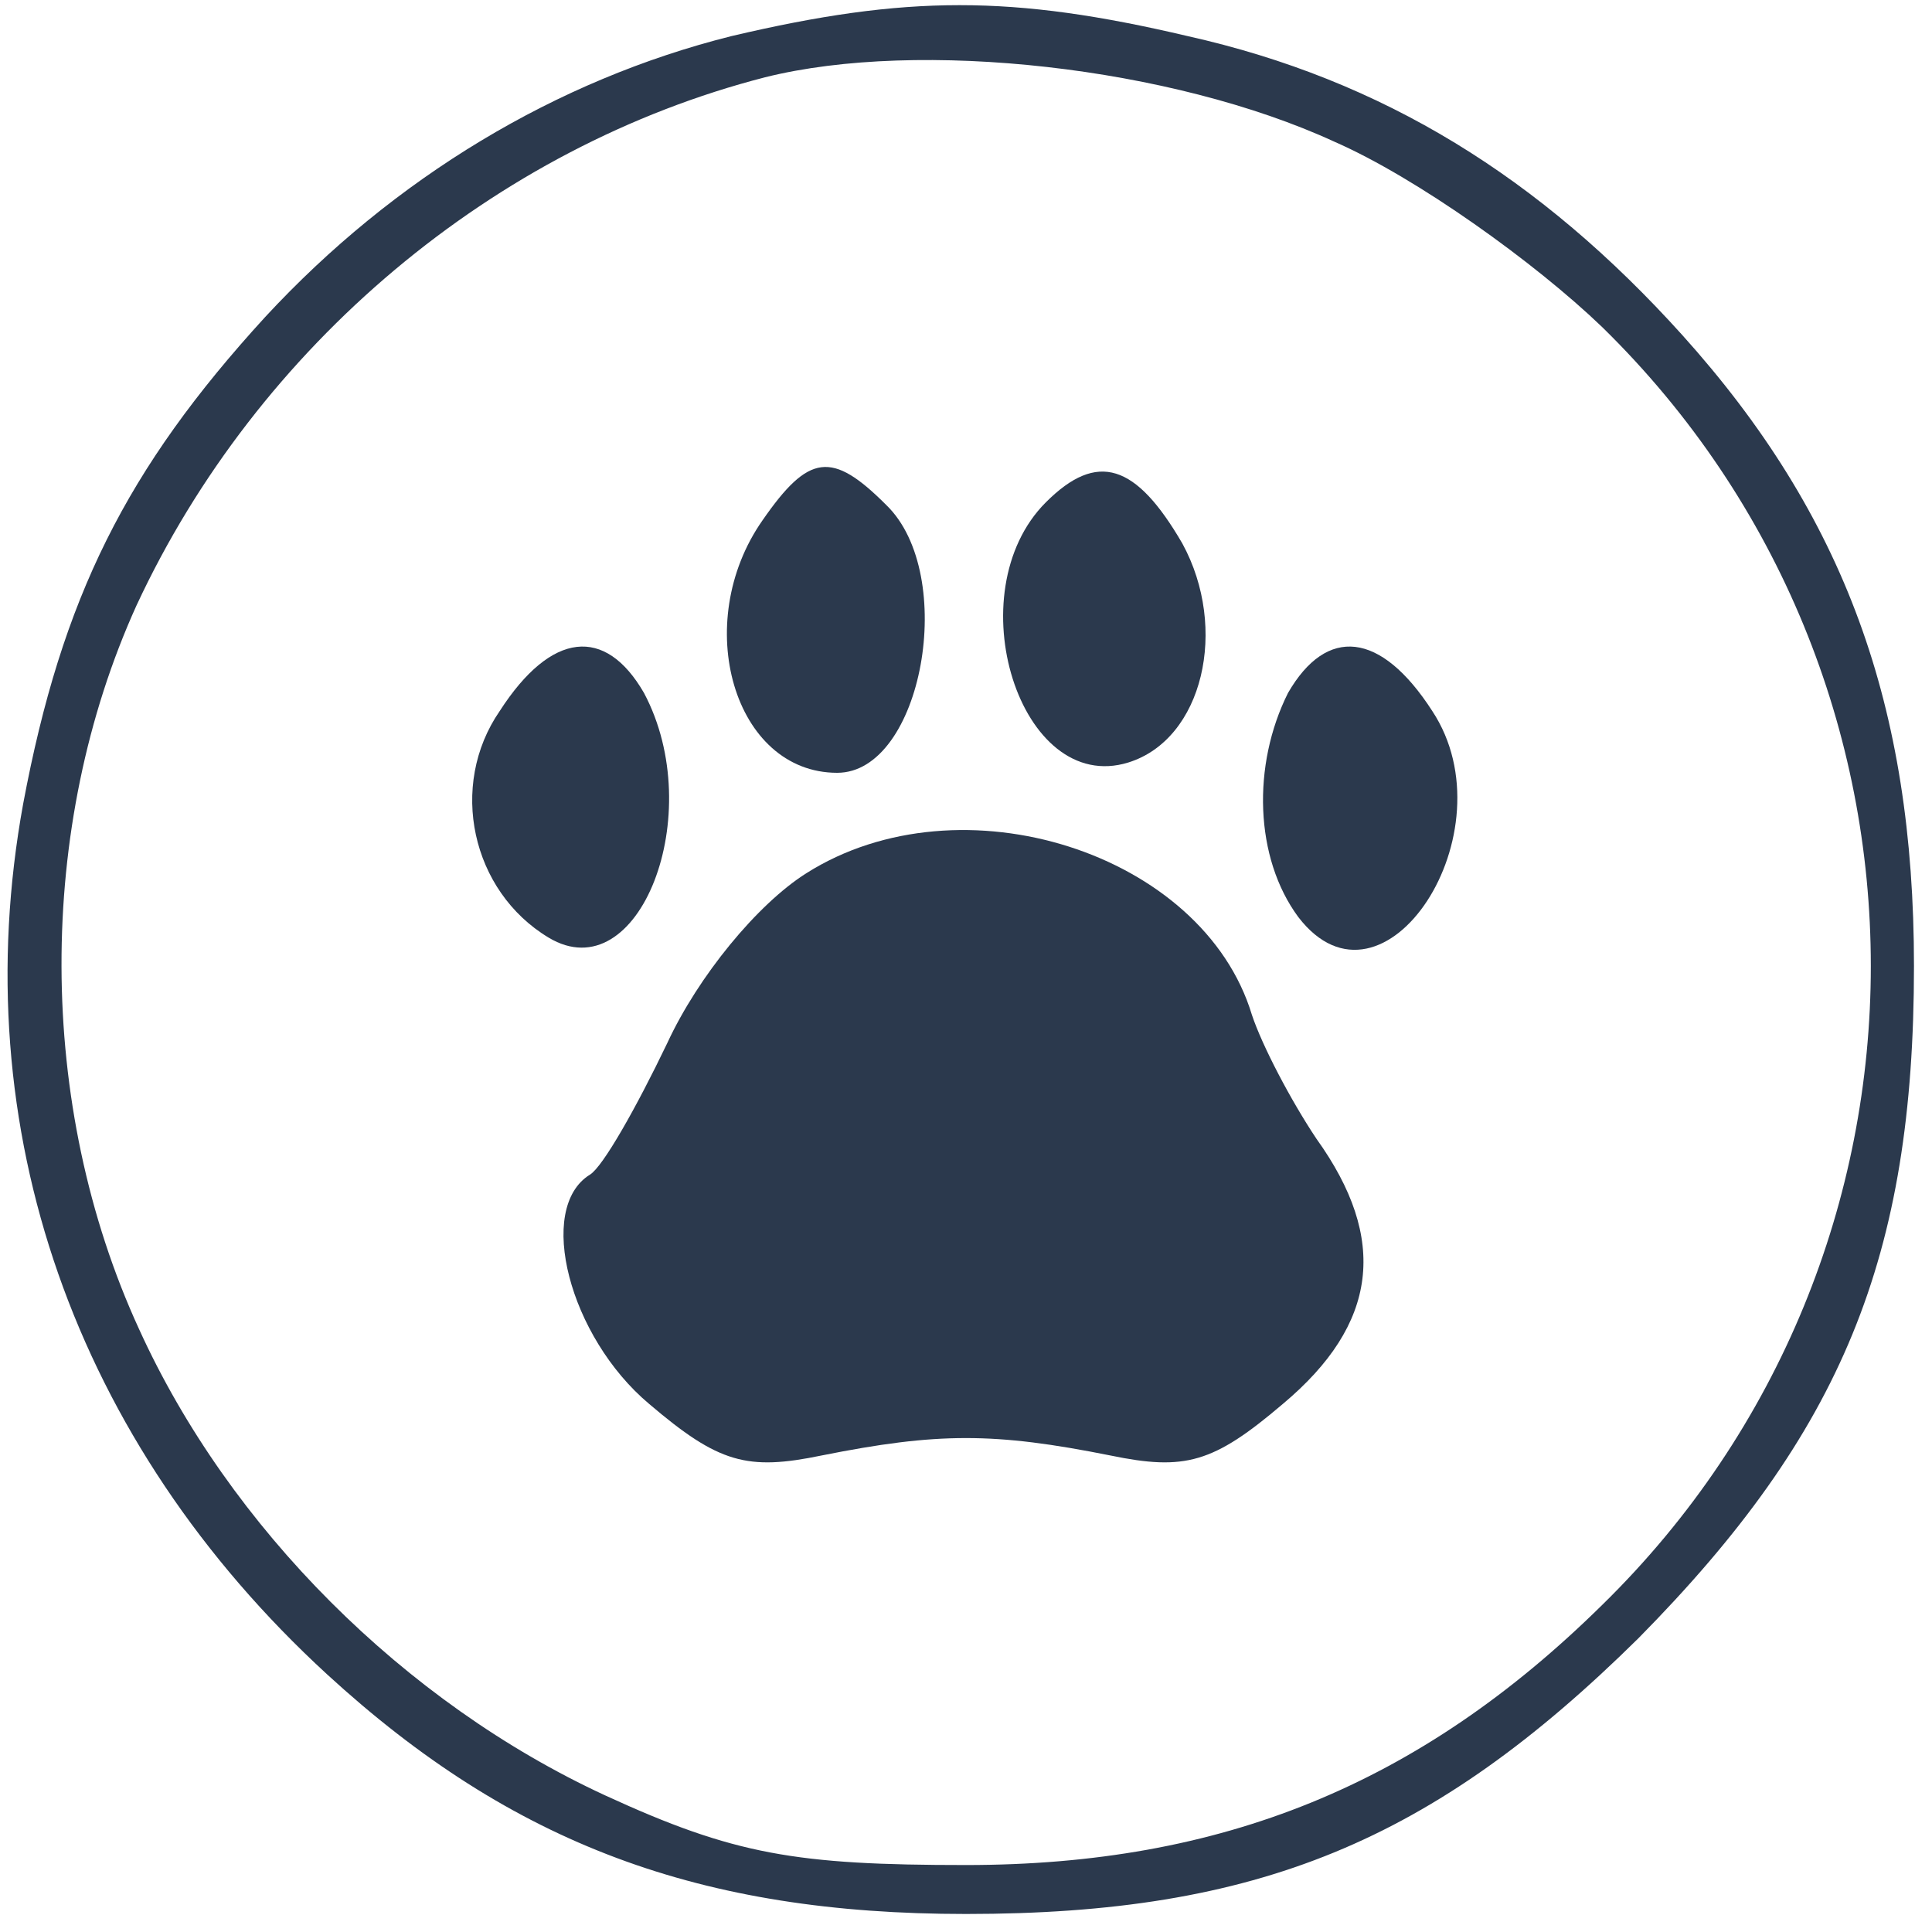
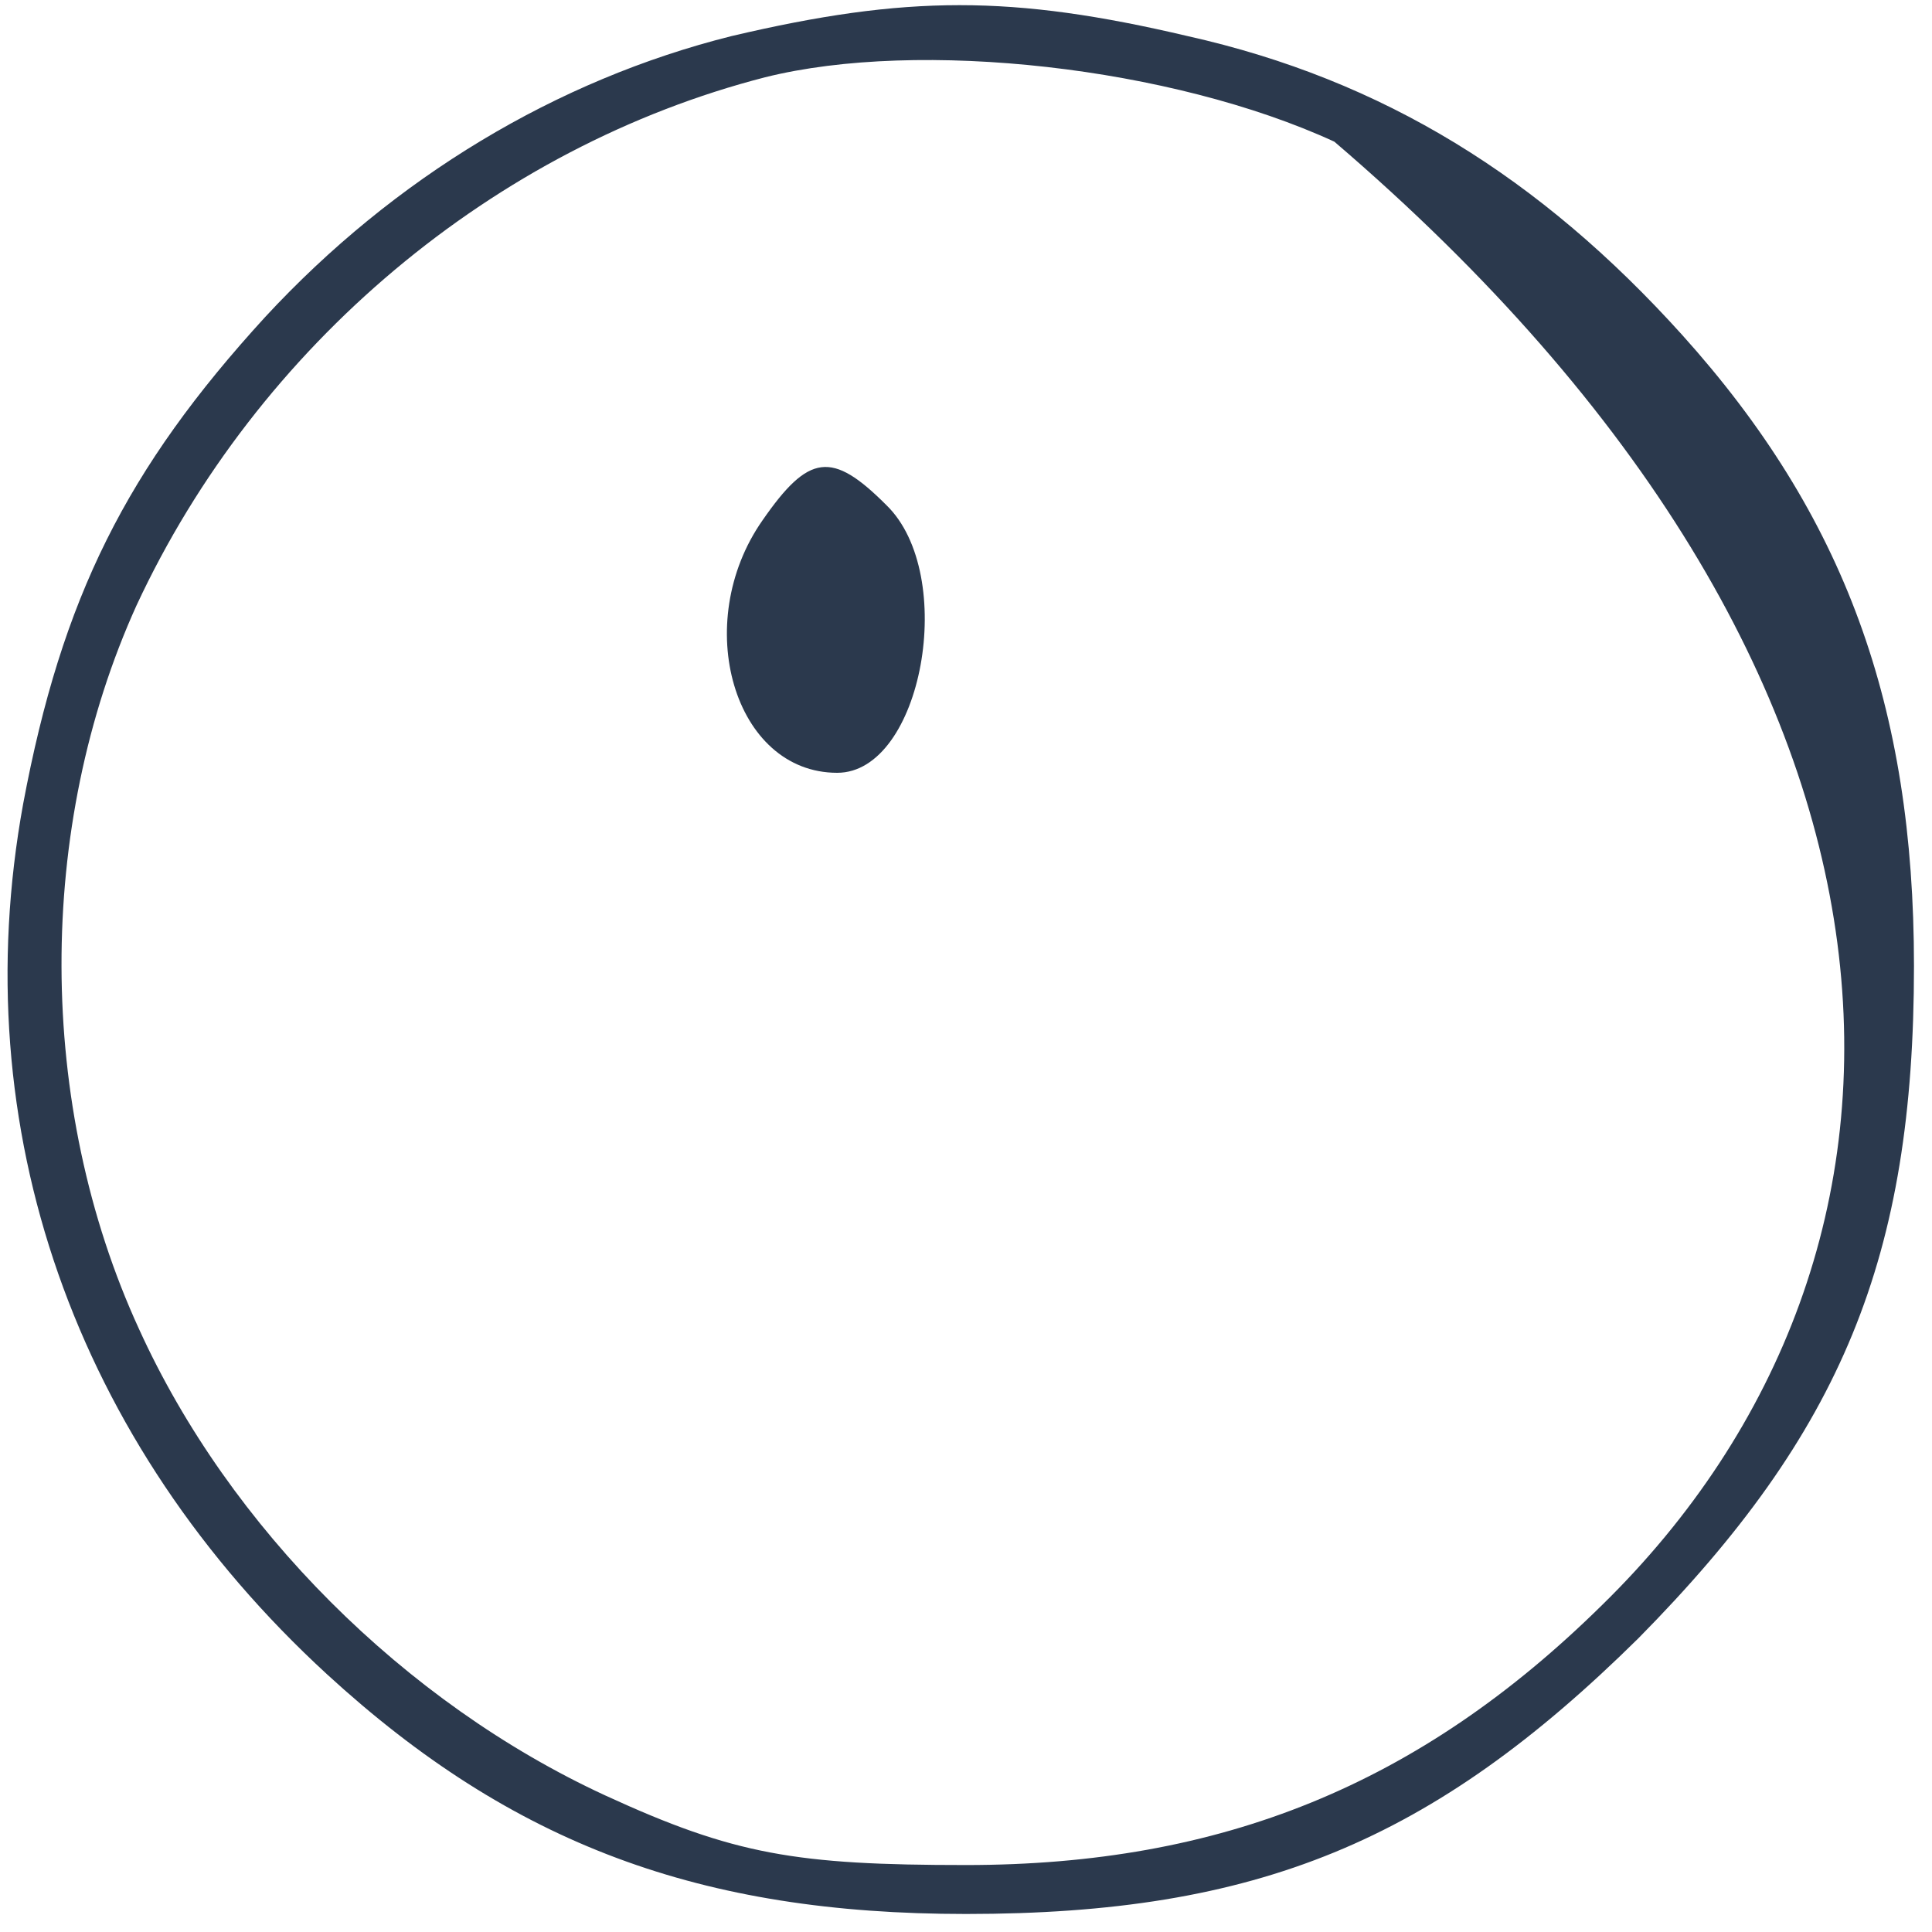
<svg xmlns="http://www.w3.org/2000/svg" width="100" height="100" viewBox="0 0 100 100" fill="none">
-   <path d="M37.867 1.867C28.8 4.134 20.4 9.2 13.733 16.4C6.533 24.267 3.2 30.934 1.2 41.6C-1.867 58.4 3.867 74.667 16.933 86.667C26.533 95.467 36.267 99.067 50 99.067C65.067 99.067 74.133 95.334 84.8 84.8C95.333 74.134 99.067 65.067 99.067 50C99.067 36.534 95.467 26.667 87.067 17.334C79.733 9.2 71.6 4.134 61.467 1.867C52.4 -0.266 46.933 -0.266 37.867 1.867ZM69.067 7.334C73.333 9.2 79.467 13.6 82.933 16.934C101.467 35.067 101.467 64.934 82.933 83.067C73.467 92.4 63.2 96.534 50 96.534C41.2 96.534 38 96 31.333 92.934C20.933 88.134 11.867 79.067 7.2 68.8C1.867 57.2 1.867 42.8 7.067 31.334C13.333 17.867 25.6 7.6 39.6 4C47.6 2 60.667 3.467 69.067 7.334Z" fill="#2B394D" />
+   <path d="M37.867 1.867C28.8 4.134 20.4 9.2 13.733 16.4C6.533 24.267 3.2 30.934 1.2 41.6C-1.867 58.4 3.867 74.667 16.933 86.667C26.533 95.467 36.267 99.067 50 99.067C65.067 99.067 74.133 95.334 84.8 84.8C95.333 74.134 99.067 65.067 99.067 50C99.067 36.534 95.467 26.667 87.067 17.334C79.733 9.2 71.6 4.134 61.467 1.867C52.4 -0.266 46.933 -0.266 37.867 1.867ZM69.067 7.334C101.467 35.067 101.467 64.934 82.933 83.067C73.467 92.4 63.2 96.534 50 96.534C41.2 96.534 38 96 31.333 92.934C20.933 88.134 11.867 79.067 7.2 68.8C1.867 57.2 1.867 42.8 7.067 31.334C13.333 17.867 25.6 7.6 39.6 4C47.6 2 60.667 3.467 69.067 7.334Z" fill="#2B394D" />
  <path d="M39.467 26.933C35.733 32.267 38 40 43.333 40C47.733 40 49.6 29.733 45.867 26.133C43.067 23.333 41.867 23.467 39.467 26.933Z" fill="#2B394D" />
-   <path d="M54.133 26C49.467 30.667 52.8 41.2 58.4 39.467C62.267 38.267 63.6 32.534 61.2 28.134C58.8 24 56.8 23.334 54.133 26Z" fill="#2B394D" />
-   <path d="M25.867 36.8C23.2 40.667 24.4 46.133 28.4 48.533C33.067 51.334 36.667 42.133 33.333 35.867C31.333 32.4 28.533 32.667 25.867 36.8Z" fill="#2B394D" />
-   <path d="M66.667 35.867C64.8 39.6 64.933 44.4 67.2 47.467C71.6 53.2 78.267 43.067 74.133 36.8C71.467 32.667 68.667 32.4 66.667 35.867Z" fill="#2B394D" />
-   <path d="M41.733 45.2C39.2 46.8 36.133 50.534 34.533 54C32.934 57.334 31.2 60.4 30.534 60.8C27.733 62.534 29.467 69.2 33.6 72.667C37.2 75.734 38.667 76.134 42.533 75.334C48.533 74.134 51.467 74.134 57.467 75.334C61.334 76.134 62.8 75.734 66.4 72.667C71.334 68.534 71.867 64.134 68.133 58.934C66.8 56.934 65.334 54.134 64.8 52.534C62.267 44.134 49.733 40.134 41.733 45.2Z" fill="#2B394D" />
</svg>